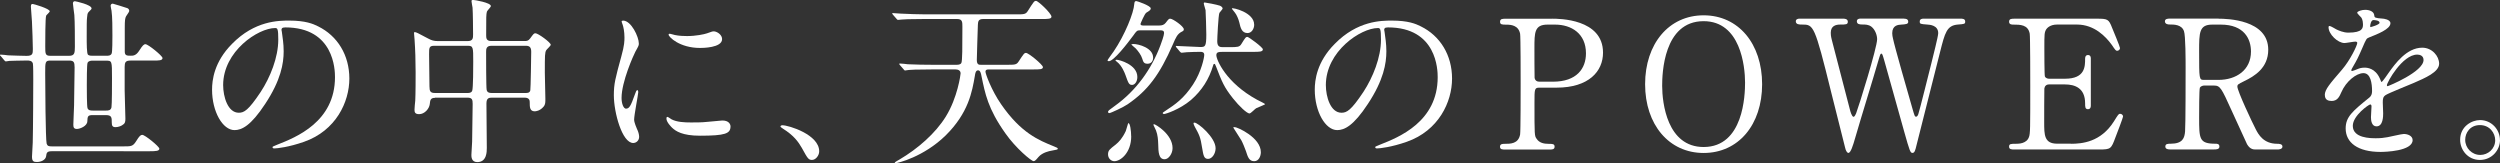
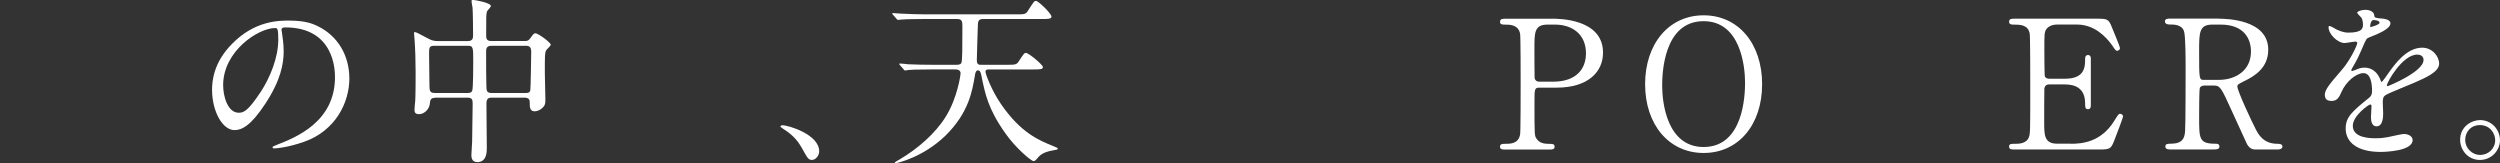
<svg xmlns="http://www.w3.org/2000/svg" id="_レイヤー_2" data-name="レイヤー 2" viewBox="0 0 473.45 30.9">
  <rect x="0" y="0" width="473.45" height="30.9" fill="#333333" stroke="none" />
  <defs>
    <style>
      .cls-1 {
        fill: #fff;
        stroke-width: 0px;
      }
    </style>
  </defs>
  <g id="layout">
    <g>
-       <path class="cls-1" d="M.14,10.64c-.14-.14-.14-.17-.14-.2,0-.07.03-.1.1-.1.24,0,1.22.1,1.43.14.92.03,2.72.1,3.5.1,1.16,0,1.19-.41,1.19-1.29,0-.58-.1-4.22-.17-5.24-.03-.68-.2-2.48-.2-2.79,0-.41.1-.51.34-.51.17,0,3.23.88,3.23,1.39,0,.17-.61.68-.68.82-.17.41-.17,4.86-.17,5.81,0,1.43,0,1.8.99,1.8h3.5c1.05,0,1.12-.51,1.12-1.7,0-1.43,0-4.76-.1-6.02-.03-.34-.27-1.9-.27-2.21,0-.2.1-.41.37-.41.1,0,3.16.65,3.16,1.36,0,.14-.07.2-.58.71-.2.2-.24.58-.27.99-.07.48-.07,1.7-.07,3.67,0,1.29,0,3.16.24,3.4.2.2.65.2.85.2h2.69c.27,0,.78,0,.95-.44.14-.31.14-2.79.14-3.37,0-1.22,0-3.64-.17-4.73-.03-.17-.17-.78-.17-.92,0-.27.2-.41.41-.41.1,0,2.45.75,2.75.85.2.07.37.27.37.54,0,.2-.54.85-.61,1.02-.17.34-.24.68-.24,2.18v4.49c0,.78.44.78,1.16.78.41,0,.99,0,1.6-.99.61-.95.85-1.19,1.16-1.19.51,0,3.23,2.21,3.23,2.62,0,.48-.68.48-1.8.48h-4.28c-.92,0-1.09.34-1.09,1.19v4.45c0,.85.14,4.59.14,5.37,0,.65-.07.92-.65,1.26-.24.14-.71.34-1.22.34-.54,0-.71-.24-.71-.85,0-.95,0-1.43-1.09-1.43h-2.55c-.92,0-.95.27-.99,1.19-.03.88-1.39,1.43-1.97,1.43s-.68-.31-.68-.82c0-.58.14-3.16.14-3.67,0-.68.1-6.8.1-7.17,0-1.02-.17-1.29-1.05-1.29h-3.5c-1.02,0-1.02.24-1.02,2.38,0,2.31.07,12.48.27,13.33.14.48.41.54.95.54h13.7c1.33,0,1.7,0,2.31-.99.61-.99.85-1.19,1.16-1.19.51,0,3.23,2.21,3.23,2.62,0,.44-.68.48-1.8.48H9.76c-.88,0-.95.34-1.02.92-.1.78-1.05,1.12-1.73,1.12-.61,0-.95-.1-.95-.99,0-.41.14-2.28.14-2.69.07-2.28.1-10.91.1-11.97,0-.51,0-2.69-.07-2.99-.17-.58-.68-.58-1.19-.58-1.43,0-2.82.07-3.23.07-.1.03-.61.1-.71.1s-.17-.07-.31-.24l-.65-.78ZM20.06,20.94c.41,0,.92,0,1.05-.61.1-.48.1-4.73.1-5.54,0-3.26,0-3.3-1.12-3.3h-2.52c-.31,0-.78,0-.99.41-.14.34-.14,3.64-.14,4.28,0,.68,0,3.98.14,4.32.17.44.68.44.99.44h2.48Z" />
      <path class="cls-1" d="M53.31,5.68c0,.1.07.24.07.37.14,1.09.34,2.18.34,3.67,0,2.28-.51,5.44-3.5,9.96-2.72,4.15-4.45,4.96-5.81,4.96-2.24,0-4.25-3.5-4.25-7.65,0-1.8.37-5.24,3.77-8.67,4.32-4.42,8.87-4.42,10.84-4.42,3.09,0,4.52.61,5.47,1.09,3.67,1.8,5.92,5.44,5.92,9.89s-2.55,9.86-8.57,11.97c-2.89,1.02-5.13,1.26-5.64,1.26-.14,0-.34-.03-.34-.24,0-.1.07-.14.92-.48,3.54-1.39,10.91-4.32,10.91-12.78,0-1.33-.14-9.42-9.42-9.42-.68,0-.71.27-.71.48ZM42.26,16.11c0,2.21.88,5.24,2.96,5.24.99,0,1.8-.41,4.15-3.94,1.8-2.75,3.33-6.53,3.33-9.89,0-2.04-.14-2.21-.58-2.21-3.23,0-9.86,4.39-9.86,10.81Z" />
      <path class="cls-1" d="M82.38,18.53c-.85,0-.92.44-.99,1.19-.1.88-.99,1.9-2.01,1.9-.85,0-.88-.44-.88-.88,0-.24.1-1.39.14-1.67.07-1.29.07-4.49.07-5.41,0-2.14-.07-4.35-.2-6.15,0-.17-.1-1.12-.1-1.19,0-.1,0-.24.1-.24.31,0,.54.14,2.58,1.22.65.34,1.05.48,1.84.48h5.64c1.02,0,1.02-.61,1.02-1.26,0-1.02-.03-4.11-.1-5.07-.03-.2-.2-1.05-.2-1.26s.2-.2.34-.2c.24,0,3.33.51,3.33,1.16,0,.2-.71.88-.75,1.05-.14.58-.14.85-.14,4.45,0,.51,0,1.12.95,1.12h6.32c.37,0,.71,0,1.05-.48.65-.88.71-.99,1.02-.99.48,0,2.89,1.73,2.89,2.18,0,.2-.75.85-.85,1.02-.27.48-.27.88-.27,4.28,0,.68.1,4.08.1,4.86,0,.71.03,1.12-.34,1.56-.68.82-1.5.88-1.67.88-.95,0-.95-.82-.95-1.67,0-.31,0-.92-.99-.92h-6.12c-.61,0-1.09.07-1.09,1.12,0,1.19.07,7.07.07,8.4,0,.71,0,2.69-1.8,2.69-1.12,0-1.12-1.02-1.12-1.36,0-.37.14-2.11.14-2.52.03-1.19.1-5.98.1-7.14,0-.82-.1-1.19-1.02-1.19h-6.12ZM88.54,17.61c.27,0,.71,0,.88-.41.2-.41.2-4.69.2-5.54,0-2.72,0-2.99-1.05-2.99h-6.32c-.99,0-.99.37-.99,1.6,0,.85.07,5.07.07,6.05s.17,1.29,1.05,1.29h6.15ZM99.55,17.61c.31,0,.78,0,.88-.51.07-.24.17-6.66.17-7.31,0-.82-.31-1.12-.99-1.12h-6.56c-.99,0-.99.68-.99,1.16,0,.88,0,6.77.1,7.17.1.51.48.61.92.61h6.46Z" />
-       <path class="cls-1" d="M118.59,20.57c.58,0,.88-.54,1.63-2.65.2-.58.31-.85.48-.85s.17.34.17.41c0,.37-.78,4.35-.78,5.17,0,.58.48,1.6.54,1.77.24.48.41,1.05.41,1.5,0,.68-.54,1.16-1.12,1.16-2.11,0-3.67-5.78-3.67-9.04,0-2.18.27-3.16,1.43-7.41.58-2.07.58-2.92.58-3.54,0-1.09-.2-2.01-.34-2.41-.03-.1-.2-.51-.2-.61s.14-.17.27-.17c1.56,0,2.99,3.09,2.99,4.32,0,.37,0,.41-.65,1.56-.37.71-2.62,5.71-2.62,8.77,0,1.02.34,2.04.88,2.04ZM138.34,23.97c0,1.33-1.02,1.73-5.78,1.73-3.33,0-4.59-.85-5.3-1.53-.17-.17-1.05-1.05-1.05-1.7,0-.07,0-.34.17-.34.14,0,.68.41.82.48.99.51,2.38.58,3.64.58.88,0,2.11,0,2.96-.1.48-.03,2.86-.27,2.99-.27,1.29,0,1.56.75,1.56,1.16ZM136.75,7.41c0,1.67-3.77,1.67-4.18,1.67-3.84,0-5.95-2.07-5.95-2.52,0-.07.03-.17.24-.17.1,0,.51.14.95.24.78.17,1.7.2,2.31.2,1.67,0,3.26-.34,3.74-.51,1.02-.37,1.12-.41,1.46-.37.61.1,1.43.68,1.43,1.46Z" />
      <path class="cls-1" d="M153.82,30.29c-.71,0-.85-.24-1.97-2.28-.68-1.19-1.56-2.38-3.57-3.64-.1-.07-.48-.31-.48-.41s.1-.24.37-.24c1.19,0,6.97,1.77,6.97,4.93,0,.82-.68,1.63-1.33,1.63Z" />
      <path class="cls-1" d="M186.18,3.6c-.95,0-.95.54-.99,1.12-.03,1.09-.2,5.78-.2,6.63,0,.92.41.92.78.92h4.93c1.43,0,1.8,0,2.18-.58.99-1.5,1.09-1.67,1.43-1.67.48,0,3.2,2.24,3.2,2.69s-.68.44-1.8.44h-8.43c-.31,0-.65.03-.65.44,0,.37,1.12,3.5,2.96,6.15,3.77,5.47,7.17,6.83,9.96,7.96.58.24.78.31.78.48,0,.14-.17.17-1.26.37-.24.03-1.67.31-2.41,1.19-.54.65-.71.78-.92.78-.41,0-3.37-2.45-5.34-5.27-3.33-4.69-3.84-7.55-4.52-10.81-.1-.58-.24-1.12-.65-1.12-.44,0-.54.54-.61,1.05-.51,2.96-1.19,7-5.54,11.29-4.15,4.05-9.08,5.24-9.49,5.24-.03,0-.14,0-.14-.1s.75-.51.88-.58c3.47-2.04,6.83-4.96,8.8-8.16,2.21-3.57,2.79-7.92,2.79-8.16,0-.58-.51-.75-.95-.75h-4.56c-2.99,0-3.98.07-4.28.1-.14,0-.61.1-.71.1-.14,0-.2-.1-.31-.24l-.68-.78c-.1-.14-.14-.17-.14-.2,0-.07.03-.1.14-.1.24,0,1.26.1,1.5.14,1.67.07,3.06.1,4.66.1h4.52c.31,0,.75,0,.95-.34.2-.34.2-3.13.2-6.83,0-.95,0-1.5-1.02-1.5h-6.15c-2.99,0-3.98.07-4.28.1-.14.03-.65.07-.75.07s-.17-.07-.27-.2l-.68-.78q-.14-.17-.14-.24c0-.07.03-.07.1-.07.24,0,1.29.1,1.53.1,1.63.07,3.06.14,4.66.14h17.17c1.43,0,1.8,0,2.18-.58,1.19-1.87,1.26-1.97,1.6-1.97.41,0,2.92,2.38,2.92,2.99,0,.44-.71.44-1.8.44h-11.15Z" />
-       <path class="cls-1" d="M219.57,4.83c.44,0,.88-.1,1.19-.51.58-.75.61-.78.88-.78.44,0,2.55,1.43,2.55,2.01,0,.24-.14.34-.37.44-.85.44-1.12,1.05-1.7,2.41-2.52,5.78-4.76,8.74-8.57,11.35-.78.54-3.2,1.67-3.47,1.67-.14,0-.24-.1-.24-.24,0-.2.14-.31,1.33-1.16,3.98-2.86,6.9-6.9,8.6-11.46.2-.51.68-1.87.68-2.28,0-.54-.34-.54-.88-.54h-3.64c-.61,0-.68.1-1.33,1.02-1.09,1.46-3.67,4.83-4.62,4.83-.1,0-.24-.07-.24-.17,0-.07.95-1.39,1.16-1.67,2.14-3.16,3.81-7.31,3.91-9.01.03-.31.07-.54.37-.54.17,0,2.75.88,2.75,1.39,0,.27-.17.41-.85.82-.31.2-1.09,2.04-1.09,2.11,0,.31.34.31.51.31h3.06ZM214.23,25.8c0,3.13-2.01,4.73-3.2,4.73-.58,0-1.19-.51-1.19-1.29s.34-.99,1.46-1.87c.61-.51,1.22-1.12,1.9-2.55.1-.24.41-1.46.48-1.5.34-.07.54,1.5.54,2.48ZM211.51,11.32c.41,0,3.88.88,3.88,3.26,0,.92-.51,1.5-.99,1.5-.61,0-.71-.34-1.26-1.87-.14-.37-.65-1.77-1.63-2.52-.03-.03-.27-.2-.27-.24,0-.1.17-.14.27-.14ZM214.61,8.33c1.05,0,3.77.75,3.77,2.58,0,.65-.37,1.16-1.05,1.16-.71,0-.82-.34-1.02-.99-.2-.65-.75-1.39-1.22-1.9-.14-.14-.85-.71-.85-.75s.27-.1.37-.1ZM218.59,23.53c.2,0,3.47,1.87,3.47,4.52,0,1.05-.75,2.11-1.5,2.11-1.12,0-1.19-1.29-1.22-2.92-.03-.75-.07-1.63-.41-2.52-.03-.07-.51-1.09-.51-1.09,0-.07.07-.1.17-.1ZM231.37,9.83c-.48,0-1.02,0-1.02.61,0,.88,1.84,5.24,7.68,8.43.48.24,1.56.78,1.56.85,0,.1-1.46.65-1.7.78-.2.1-1.02.99-1.26.99-.48,0-1.94-1.36-3.13-2.86-1.7-2.14-2.07-3.09-3.23-6.09-.17-.41-.17-.44-.31-.44s-.17.14-.2.24c-.78,2.65-2.14,4.79-4.22,6.6-2.18,1.84-4.83,2.65-5.07,2.65-.2,0-.27-.1-.27-.17,0-.1.07-.14.58-.48,1.7-1.12,3.4-2.24,5.17-4.96,1.56-2.38,2.11-5.07,2.11-5.58,0-.58-.48-.58-.78-.58-.75,0-1.73.03-2.52.07-.14,0-.92.1-.99.1-.1,0-.17-.07-.31-.2l-.65-.78q-.14-.17-.14-.24c0-.07.07-.07.1-.07.65,0,3.77.2,4.49.2.95,0,1.19,0,1.19-2.35,0-.51-.1-4.45-.14-4.62-.03-.2-.34-1.09-.34-1.29,0-.07.03-.17.17-.17.17,0,2.35.41,2.89.61.17.07.51.27.51.54,0,.14-.54.68-.61.82-.2.41-.41,4.83-.41,5.37,0,1.12.58,1.12,1.16,1.12h1.26c1.43,0,1.8-.03,2.14-.58.75-1.22.85-1.36,1.16-1.36.24,0,2.92,1.97,2.92,2.35,0,.48-.68.48-1.84.48h-5.98ZM226.2,23.22c.68,0,4.01,2.82,4.01,4.86,0,.99-.65,2.01-1.43,2.01s-.88-.65-1.12-2.07c-.31-2.04-.54-2.48-1.39-4.01-.07-.14-.27-.54-.24-.71.03-.07.14-.07.17-.07ZM237.52,4.66c0,.78-.48,1.6-1.26,1.6-1.09,0-1.33-.99-1.56-2.01-.14-.61-.51-1.46-.82-1.84-.54-.68-.61-.75-.58-.82.1-.2,4.21.75,4.21,3.06ZM233.82,24.07c.51,0,4.96,1.97,4.96,4.76,0,.71-.37,1.7-1.26,1.7-.99,0-1.22-.85-1.56-1.9-.17-.51-.68-1.73-.88-2.07-.54-.85-1.53-2.38-1.53-2.41.03-.07.2-.07.27-.07Z" />
-       <path class="cls-1" d="M262.14,5.68c0,.1.07.24.07.37.14,1.09.34,2.18.34,3.67,0,2.28-.51,5.44-3.5,9.96-2.72,4.15-4.45,4.96-5.81,4.96-2.24,0-4.25-3.5-4.25-7.65,0-1.8.37-5.24,3.77-8.67,4.32-4.42,8.87-4.42,10.84-4.42,3.09,0,4.52.61,5.47,1.09,3.67,1.8,5.92,5.44,5.92,9.89s-2.55,9.86-8.57,11.97c-2.89,1.02-5.13,1.26-5.64,1.26-.14,0-.34-.03-.34-.24,0-.1.07-.14.92-.48,3.54-1.39,10.91-4.32,10.91-12.78,0-1.33-.14-9.42-9.42-9.42-.68,0-.71.27-.71.48ZM251.09,16.11c0,2.21.88,5.24,2.96,5.24.99,0,1.8-.41,4.15-3.94,1.8-2.75,3.33-6.53,3.33-9.89,0-2.04-.14-2.21-.58-2.21-3.23,0-9.86,4.39-9.86,10.81Z" />
      <path class="cls-1" d="M293.93,3.54c1.26,0,9.65,0,9.65,6.43,0,3.54-2.69,6.63-8.8,6.63h-3.26c-.92,0-.92.27-.92,2.86,0,6.22,0,6.26.41,6.83.51.78,1.39.95,2.24.95.75,0,1.16,0,1.16.54s-.48.54-.95.54h-8.4c-.51,0-.99,0-.99-.54s.51-.54.85-.54c1.16,0,2.62,0,2.96-1.77.1-.58.1-8.47.1-9.72,0-1.33,0-8.77-.1-9.35-.31-1.63-1.77-1.73-2.58-1.73s-1.22,0-1.22-.54c0-.58.48-.58.99-.58h8.87ZM294.1,15.47c4.49,0,6.25-2.48,6.25-5.37,0-3.74-2.75-5.44-5.85-5.44h-1.43c-2.48,0-2.48,1.5-2.48,4.45,0,.48,0,5.3.03,5.61.07.51.44.75.88.75h2.58Z" />
      <path class="cls-1" d="M322.63,28.97c-6.56,0-11.08-5.37-11.08-13.02s4.49-13.05,11.08-13.05,11.08,5.37,11.08,13.05-4.49,13.02-11.08,13.02ZM330.48,15.64c0-3.13-.88-11.63-7.85-11.63-7.62,0-7.85,10-7.85,12.24,0,3.26.95,11.59,7.85,11.59,7.58,0,7.85-9.89,7.85-12.2Z" />
-       <path class="cls-1" d="M360.6,3.54c.2,0,.78,0,.78.58,0,.44-.41.48-1.33.54-.54.03-1.7.1-1.7,1.63,0,.34.07.71.14.99.27,1.39,2.86,10.44,3.64,13.12.44,1.53.48,1.7.75,1.7.17,0,.31-.2.41-.48.2-.54,2.21-8.57,2.48-9.66.31-1.29,1.29-5.07,1.29-5.68,0-1.5-1.6-1.6-2.07-1.63-1.29-.1-1.43-.1-1.43-.58s.44-.54.75-.54h6.94c.34,0,.92,0,.92.54,0,.48-.14.48-1.39.58-2.11.17-2.45,1.56-3.37,5.2-1.22,4.9-3.23,12.71-4.45,17.61-.24,1.02-.37,1.5-.78,1.5s-.54-.41-1.53-3.91c-1.05-3.74-2.72-9.72-3.77-13.46-.37-1.29-.41-1.43-.61-1.43-.17,0-.27.41-.41.85-1.22,4.22-3.3,10.88-4.52,15.09-.41,1.43-.85,2.86-1.29,2.86-.27,0-.51-.48-.61-.95-.37-1.5-2.24-8.87-2.65-10.54-3.16-12.82-3.33-12.82-5.54-12.82-.48,0-1.16,0-1.16-.61,0-.37.34-.51.71-.51h8.19c.24,0,.95,0,.95.58,0,.54-.37.54-1.43.54-.88,0-1.8.27-1.8,1.56,0,.24,0,.58.2,1.36.51,1.9,2.92,11.25,3.47,13.36.03.1.31,1.19.65,1.19.2,0,.41-.48.48-.65.54-1.39,3.98-12.48,3.98-14.04,0-.71-.34-1.8-1.09-2.38-.54-.41-1.16-.41-1.7-.41-.48,0-1.05-.03-1.05-.61,0-.51.58-.51.71-.51h8.26Z" />
      <path class="cls-1" d="M392.16,27.23c2.14,0,5.68-.31,8.16-4.22.82-1.33.92-1.46,1.16-1.46.27,0,.58.17.58.54,0,.17-1.22,3.4-1.43,3.91-.82,2.21-.88,2.31-3.09,2.31h-16.01c-.58,0-1.05,0-1.05-.54s.34-.54,1.29-.54c.48,0,2.04,0,2.48-1.29.24-.65.24-1.56.24-9.69,0-1.22,0-9.25-.1-9.86-.31-1.73-1.8-1.73-3.16-1.73-.2,0-.75,0-.75-.54,0-.58.48-.58,1.05-.58h15.54c2.07,0,2.28.07,2.92,1.73.2.48,1.5,3.6,1.5,3.84,0,.27-.27.51-.54.51-.24,0-.31-.07-1.05-1.16-1.09-1.5-3.26-3.81-6.56-3.81h-3.77c-1.33,0-1.9.68-2.04.88-.37.61-.37.92-.37,3.6,0,.44,0,5.07.1,5.34.17.41.68.44.78.44h3.03c3.81,0,3.81-2.31,3.81-3.81,0-.1,0-.68.54-.68s.54.51.54.68v8.87c0,.17,0,.71-.54.71s-.54-.44-.54-1.12c0-2.89-1.94-3.57-3.81-3.57h-3.03c-.54,0-.82.34-.88.78-.03.27-.03,5.88-.03,6.39,0,2.38,0,4.05,2.45,4.05h2.62Z" />
      <path class="cls-1" d="M420.14,3.54c1.63,0,9.42.17,9.42,5.88,0,3.47-2.65,5.03-4.56,5.95-1.16.58-1.29.65-1.29,1.02,0,.82,2.82,6.83,3.5,8.12.48.92,1.43,2.72,4.05,2.72.31,0,.99,0,.99.54,0,.48-.68.54-.85.54h-4.22c-.37,0-1.05,0-1.63-.99-.17-.34-2.58-5.61-2.96-6.46-1.87-4.11-2.11-4.66-3.3-4.66h-1.9c-.2,0-.65.14-.78.41-.14.34-.14,4.83-.14,5.61,0,4.11,0,5,3.13,5,.24,0,.71,0,.71.54s-.61.54-.99.54h-8.4c-.34,0-.85-.07-.85-.54,0-.54.48-.54.99-.54,2.31,0,2.65-1.09,2.75-2.35.1-1.16.1-10.5.1-12.1,0-1.26,0-6.02-.31-6.87-.44-1.26-1.9-1.26-2.69-1.26-.2,0-.92,0-.92-.61,0-.51.65-.51,1.05-.51h9.08ZM418.95,4.66c-2.48,0-2.48,1.53-2.48,5.03,0,5.34,0,5.44.92,5.44h2.75c3.33,0,6.15-1.84,6.15-5.37,0-2.38-1.29-5.1-5.71-5.1h-1.63Z" />
      <path class="cls-1" d="M440.27,17.98c0-1.02.95-2.11,3.26-4.79,1.53-1.77,2.89-4.59,2.89-5.07,0-.2-.24-.24-.37-.24-.34,0-1.73.27-2.04.27-1.29,0-3.03-1.67-3.03-2.99,0-.1,0-.24.2-.24s1.09.54,1.29.65c.41.2,1.33.61,2.24.61,2.79,0,2.79-.92,2.79-1.6,0-.2-.03-.75-.27-1.19-.1-.17-.82-.78-.82-.99,0-.27.88-.54,1.5-.54.82,0,1.67.31,1.73,1.05.03.44.17.51,1.53.61.24,0,1.53.17,1.53.88,0,1.12-2.48,2.07-4.04,2.69-.51.2-.54.27-1.29,2.01-.82,1.87-.95,2.14-1.84,3.67-.17.31-.24.41-.24.54,0,.07.03.14.14.14s.75-.24,1.05-.37c.37-.17.82-.27,1.33-.27.44,0,2.01.07,2.89,2.07.24.58.27.65.34.65.1,0,1.22-1.56,1.39-1.84,1.12-1.56,3.33-4.66,6.29-4.66,1.87,0,3.2,1.6,3.2,3.03,0,1.6-2.69,2.72-4.79,3.64-.85.37-4.69,1.9-5.3,2.28-.54.34-.58.71-.58,1.43,0,.31.07,1.73.07,2.04,0,.54,0,2.48-1.26,2.48-.92,0-1.05-1.12-1.05-1.73,0-.34.1-1.97.1-2.01,0-.14,0-.41-.24-.41-.27,0-3.3,2.11-3.3,4.05,0,2.35,3.4,2.35,4.39,2.35.85,0,1.5-.07,2.18-.2.48-.07,2.65-.61,3.09-.61.71,0,1.67.34,1.67,1.16,0,2.11-5.27,2.24-6.08,2.24-4.32,0-6.6-1.77-6.6-4.45,0-2.18,1.29-3.26,4.49-5.85.34-.27.51-.68.51-1.19,0-1.53-.27-3.43-1.63-3.43s-3.3,1.56-4.18,3.6c-.37.85-.75,1.67-1.84,1.67-.65,0-1.29-.2-1.29-1.12ZM448.94,5.13c.07,0,1.7-.44,1.7-.82,0-.44-.85-.51-1.16-.51-.48,0-.61.95-.61,1.09s0,.24.07.24ZM452.03,16.15c0,.07.03.17.14.17s6.8-2.72,6.8-4.96c0-.85-.75-1.02-1.19-1.02-2.82,0-5.75,5.27-5.75,5.81Z" />
      <path class="cls-1" d="M473.45,26.52c0,1.9-1.53,3.77-3.81,3.77s-3.74-1.9-3.74-3.81c0-2.58,2.24-3.74,3.77-3.74,2.21,0,3.77,1.84,3.77,3.77ZM466.86,26.48c0,1.56,1.26,2.86,2.86,2.86,1.46,0,2.82-1.16,2.82-2.79,0-1.33-1.02-2.86-2.89-2.86s-2.79,1.46-2.79,2.79Z" />
    </g>
  </g>
</svg>